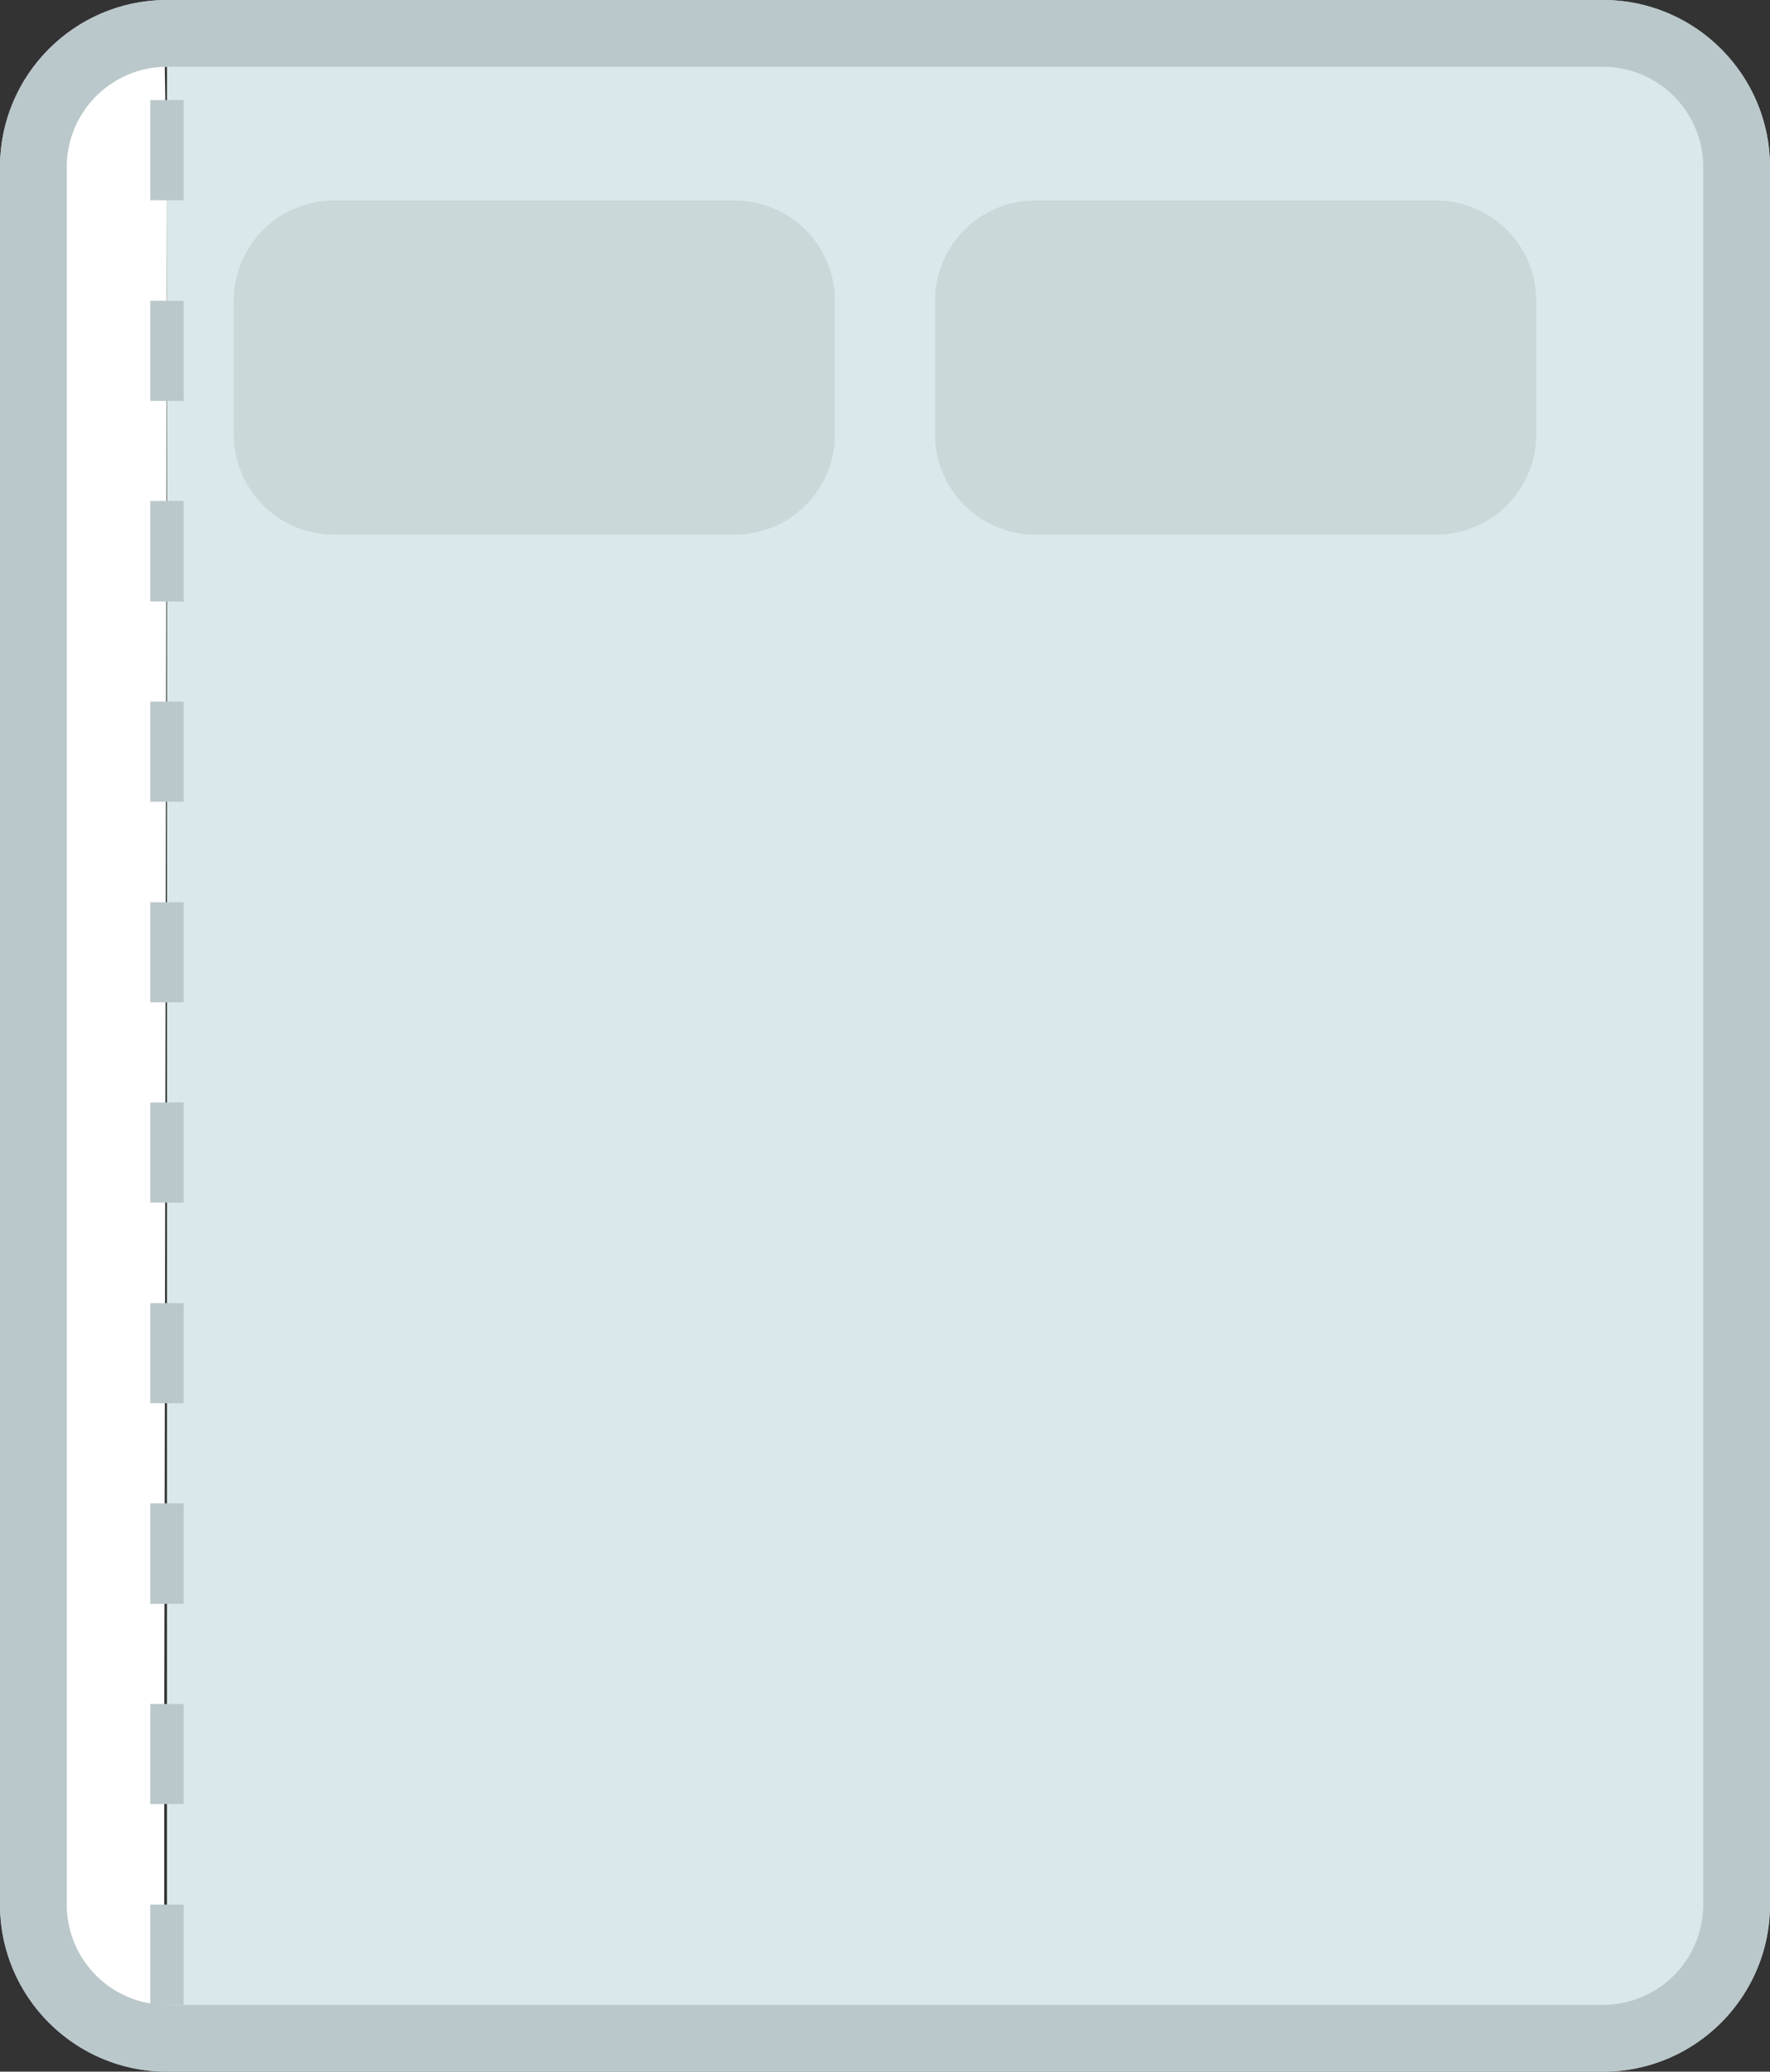
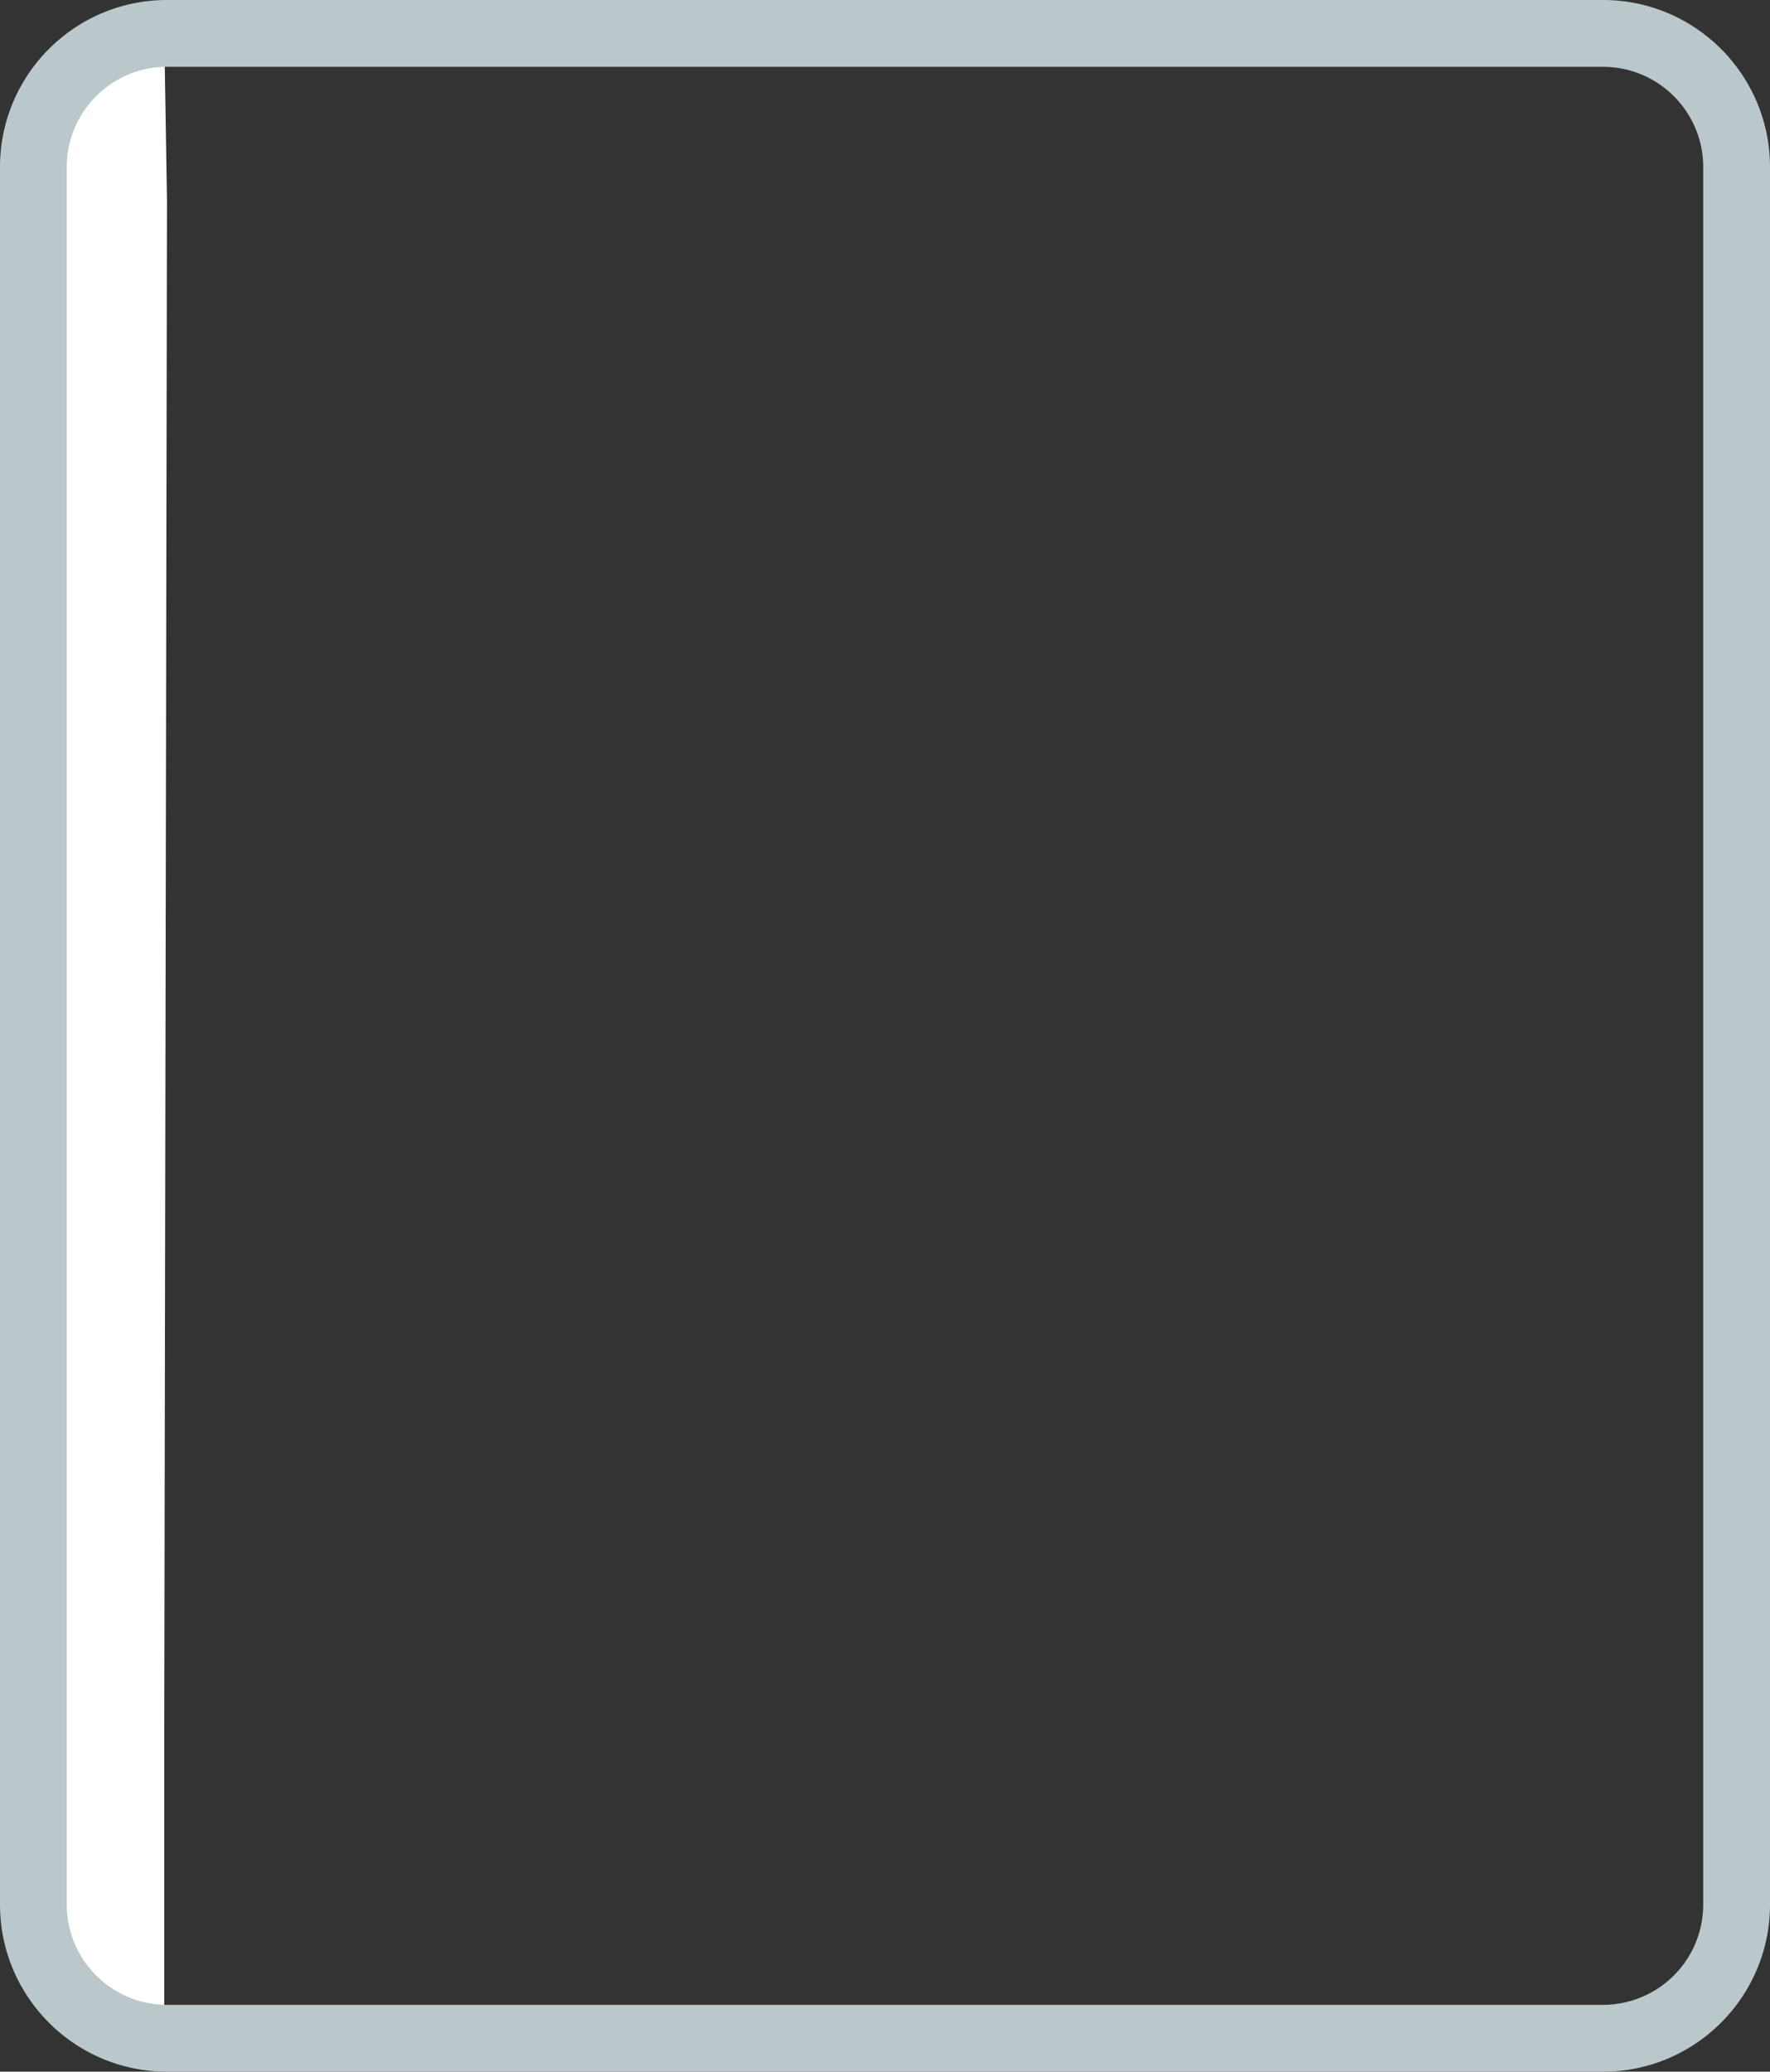
<svg xmlns="http://www.w3.org/2000/svg" width="100%" height="100%" viewBox="0 0 53 62" fill-rule="evenodd" stroke-miterlimit="1.5">
  <rect x="0" y="0" width="53" height="62" fill="#333333" stroke="none" />
-   <path d="M52 5c0-2.208-1.793-4-4-4H5C2.793 1 1 2.792 1 5v52c0 2.207 1.793 4 4 4h43c2.207 0 4-1.793 4-4V5z" fill="none" stroke="#bbc8cb" stroke-width="2.002" />
-   <path d="M5 1v60h43.24c2.075 0 3.76-2.109 3.76-4.706V5.706C52 3.109 50.315 1 48.24 1H5z" fill="#dbe8eb" />
  <path d="M4.918 52l.082-46-.082-5c-2.207 0-4 1.793-4 4v52c0 2.208 1.793 4 4 4v-9z" fill="#fff" />
  <g fill="#bbc8cb">
    <path d="M53 5v52c0 2.757-2.24 5-5 5H5c-2.76 0-5-2.243-5-5V5c0-2.759 2.24-5 5-5h43c2.76 0 5 2.241 5 5zM51 5c0-1.656-1.345-3-3-3H5C3.344 2 2 3.344 2 5v52a3 3 0 0 0 3 3h43a3 3 0 0 0 3-3V5z" />
-     <path d="M5.5 59.996h-1V57h1v2.996zm0-6.004h-1v-2.996h1v2.996zm0-5.993h-1v-3.008h1v3.008zm0-6.004h-1v-2.996h1v2.996zm0-6.004h-1v-2.996h1v2.996zm0-5.993h-1v-2.996h1v2.996zm0-6.004h-1v-2.996h1v2.996zm0-5.993h-1v-3.008h1v3.008zm0-6.004h-1V9.001h1v2.996zm0-6.004h-1V2.996h1v2.996z" />
-     <path d="M25 9.001a3 3 0 0 0-3-3H10a3 3 0 0 0-3 3v4a3 3 0 0 0 3 3h12a3 3 0 0 0 3-3v-4zm21 0a3 3 0 0 0-3-3H31a3 3 0 0 0-3 3v4a3 3 0 0 0 3 3h12a3 3 0 0 0 3-3v-4z" fill-opacity=".5" />
  </g>
</svg>